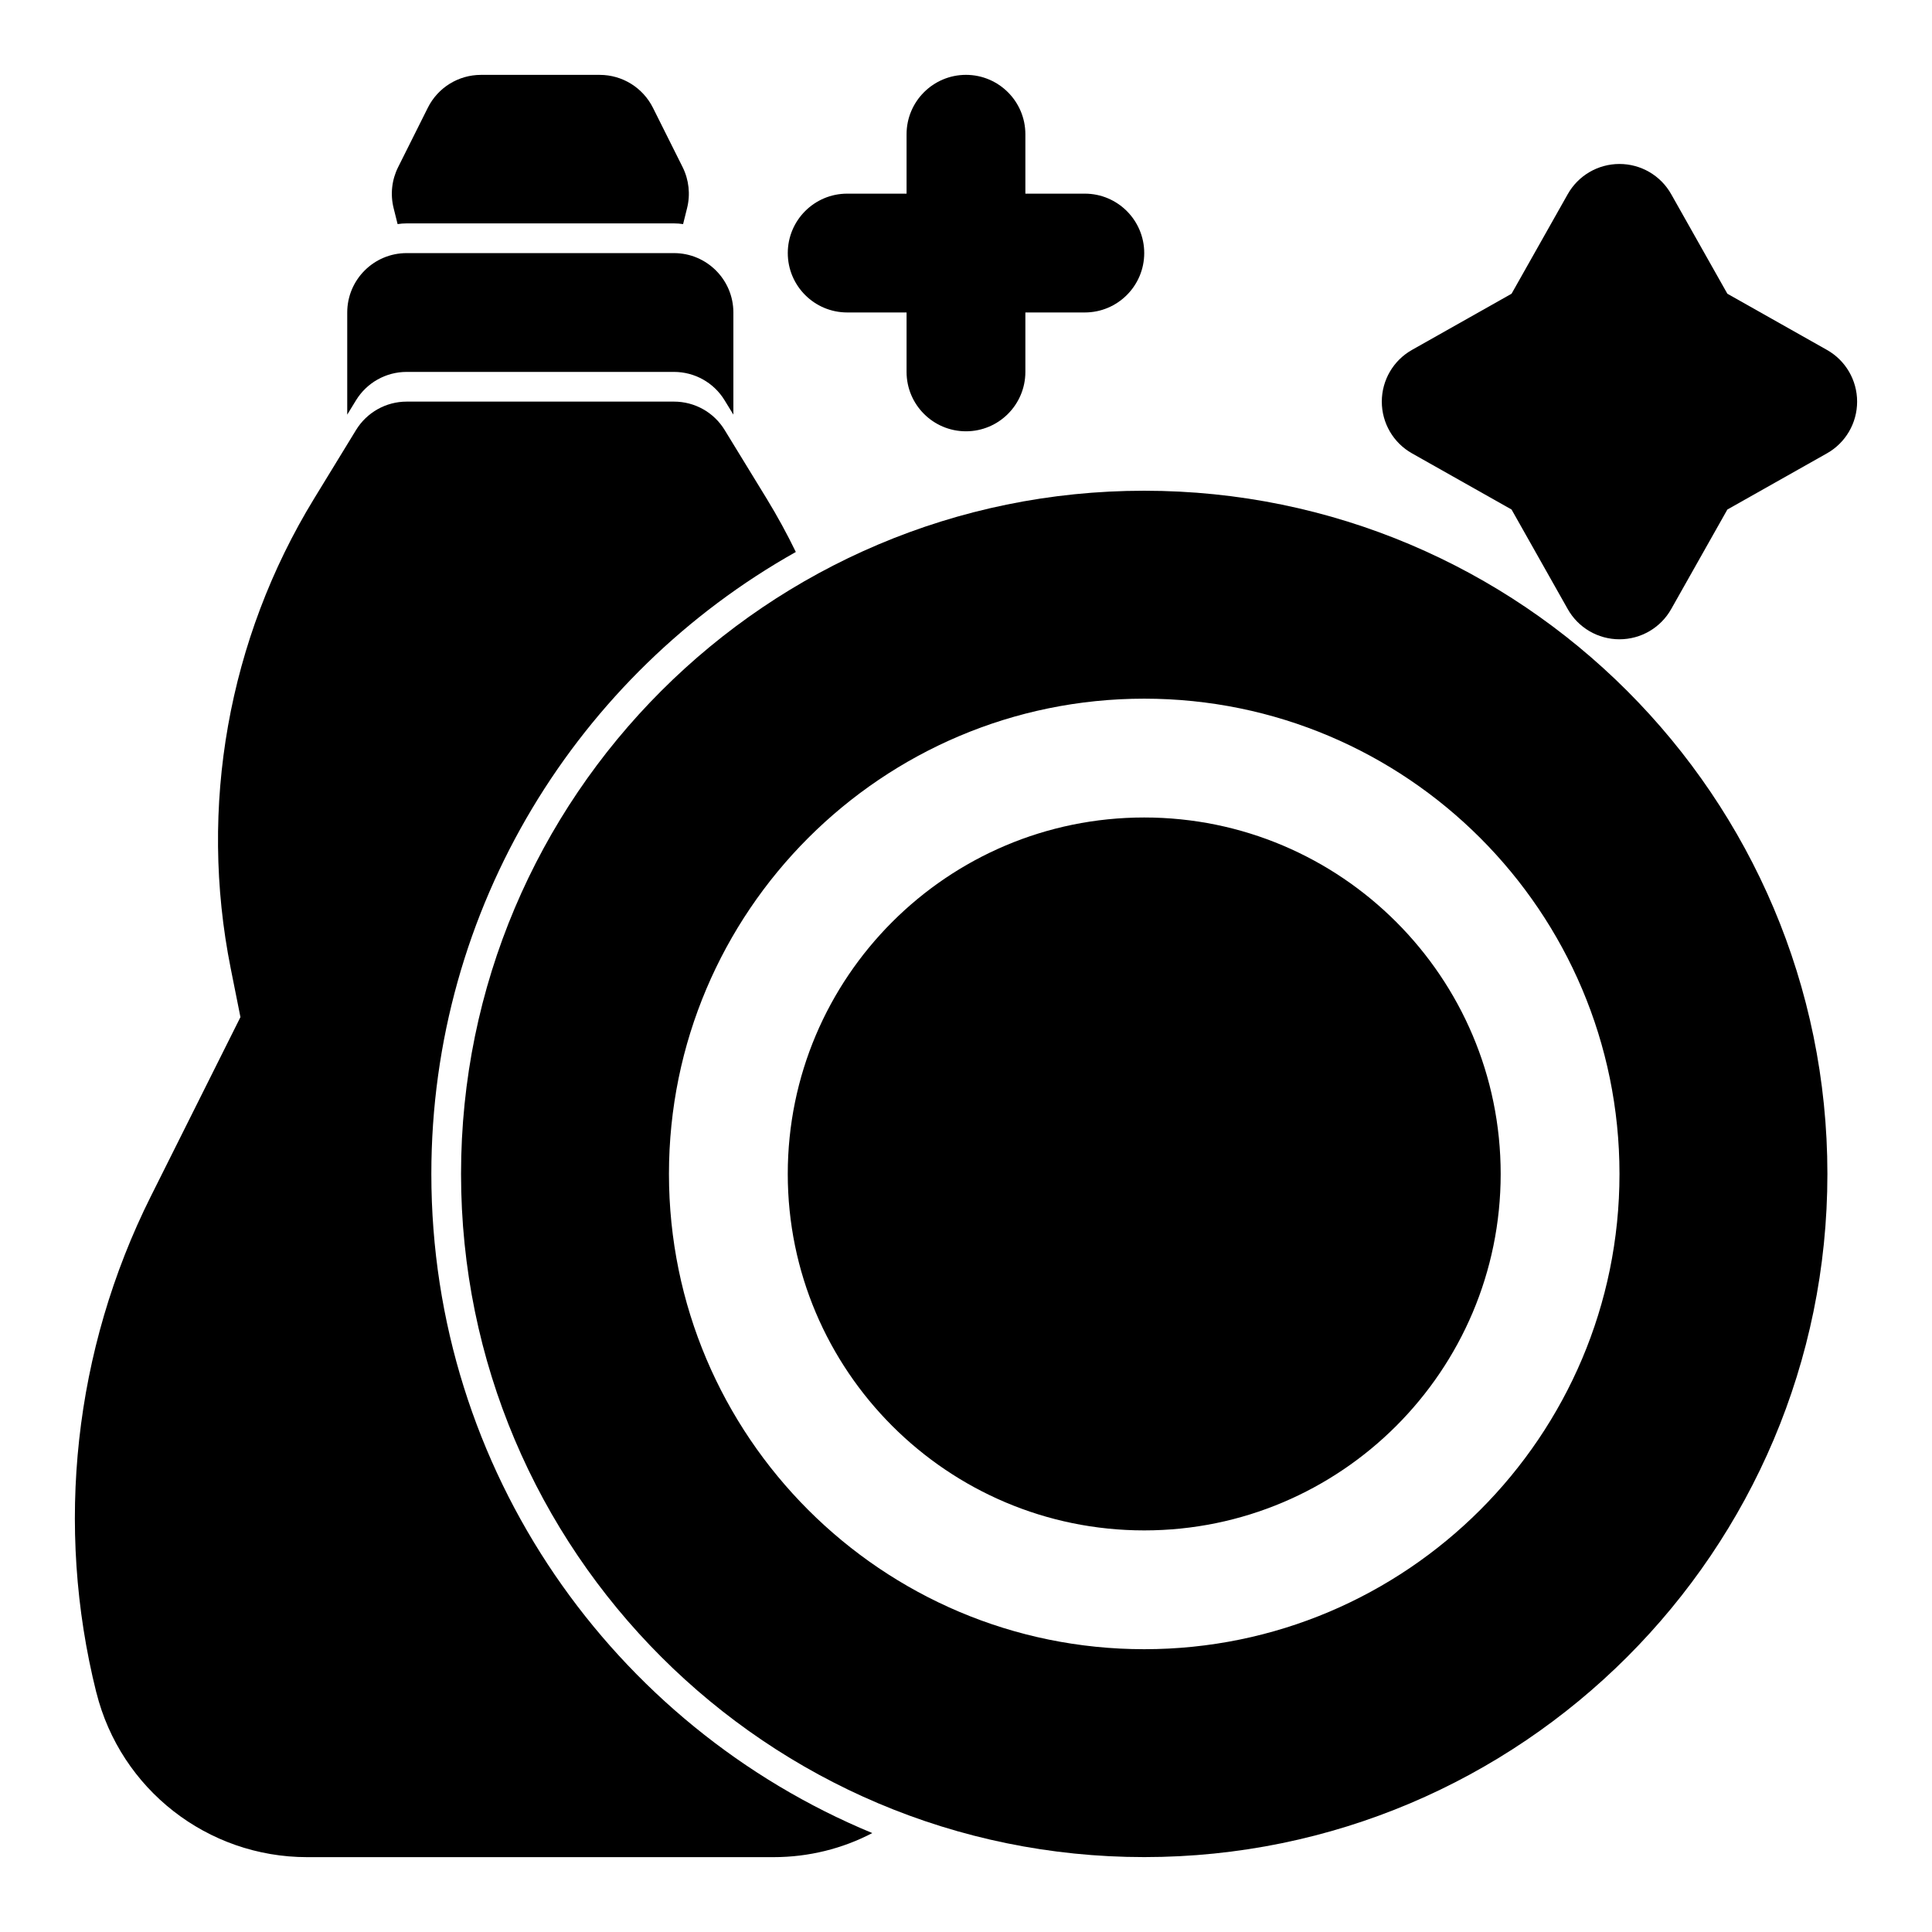
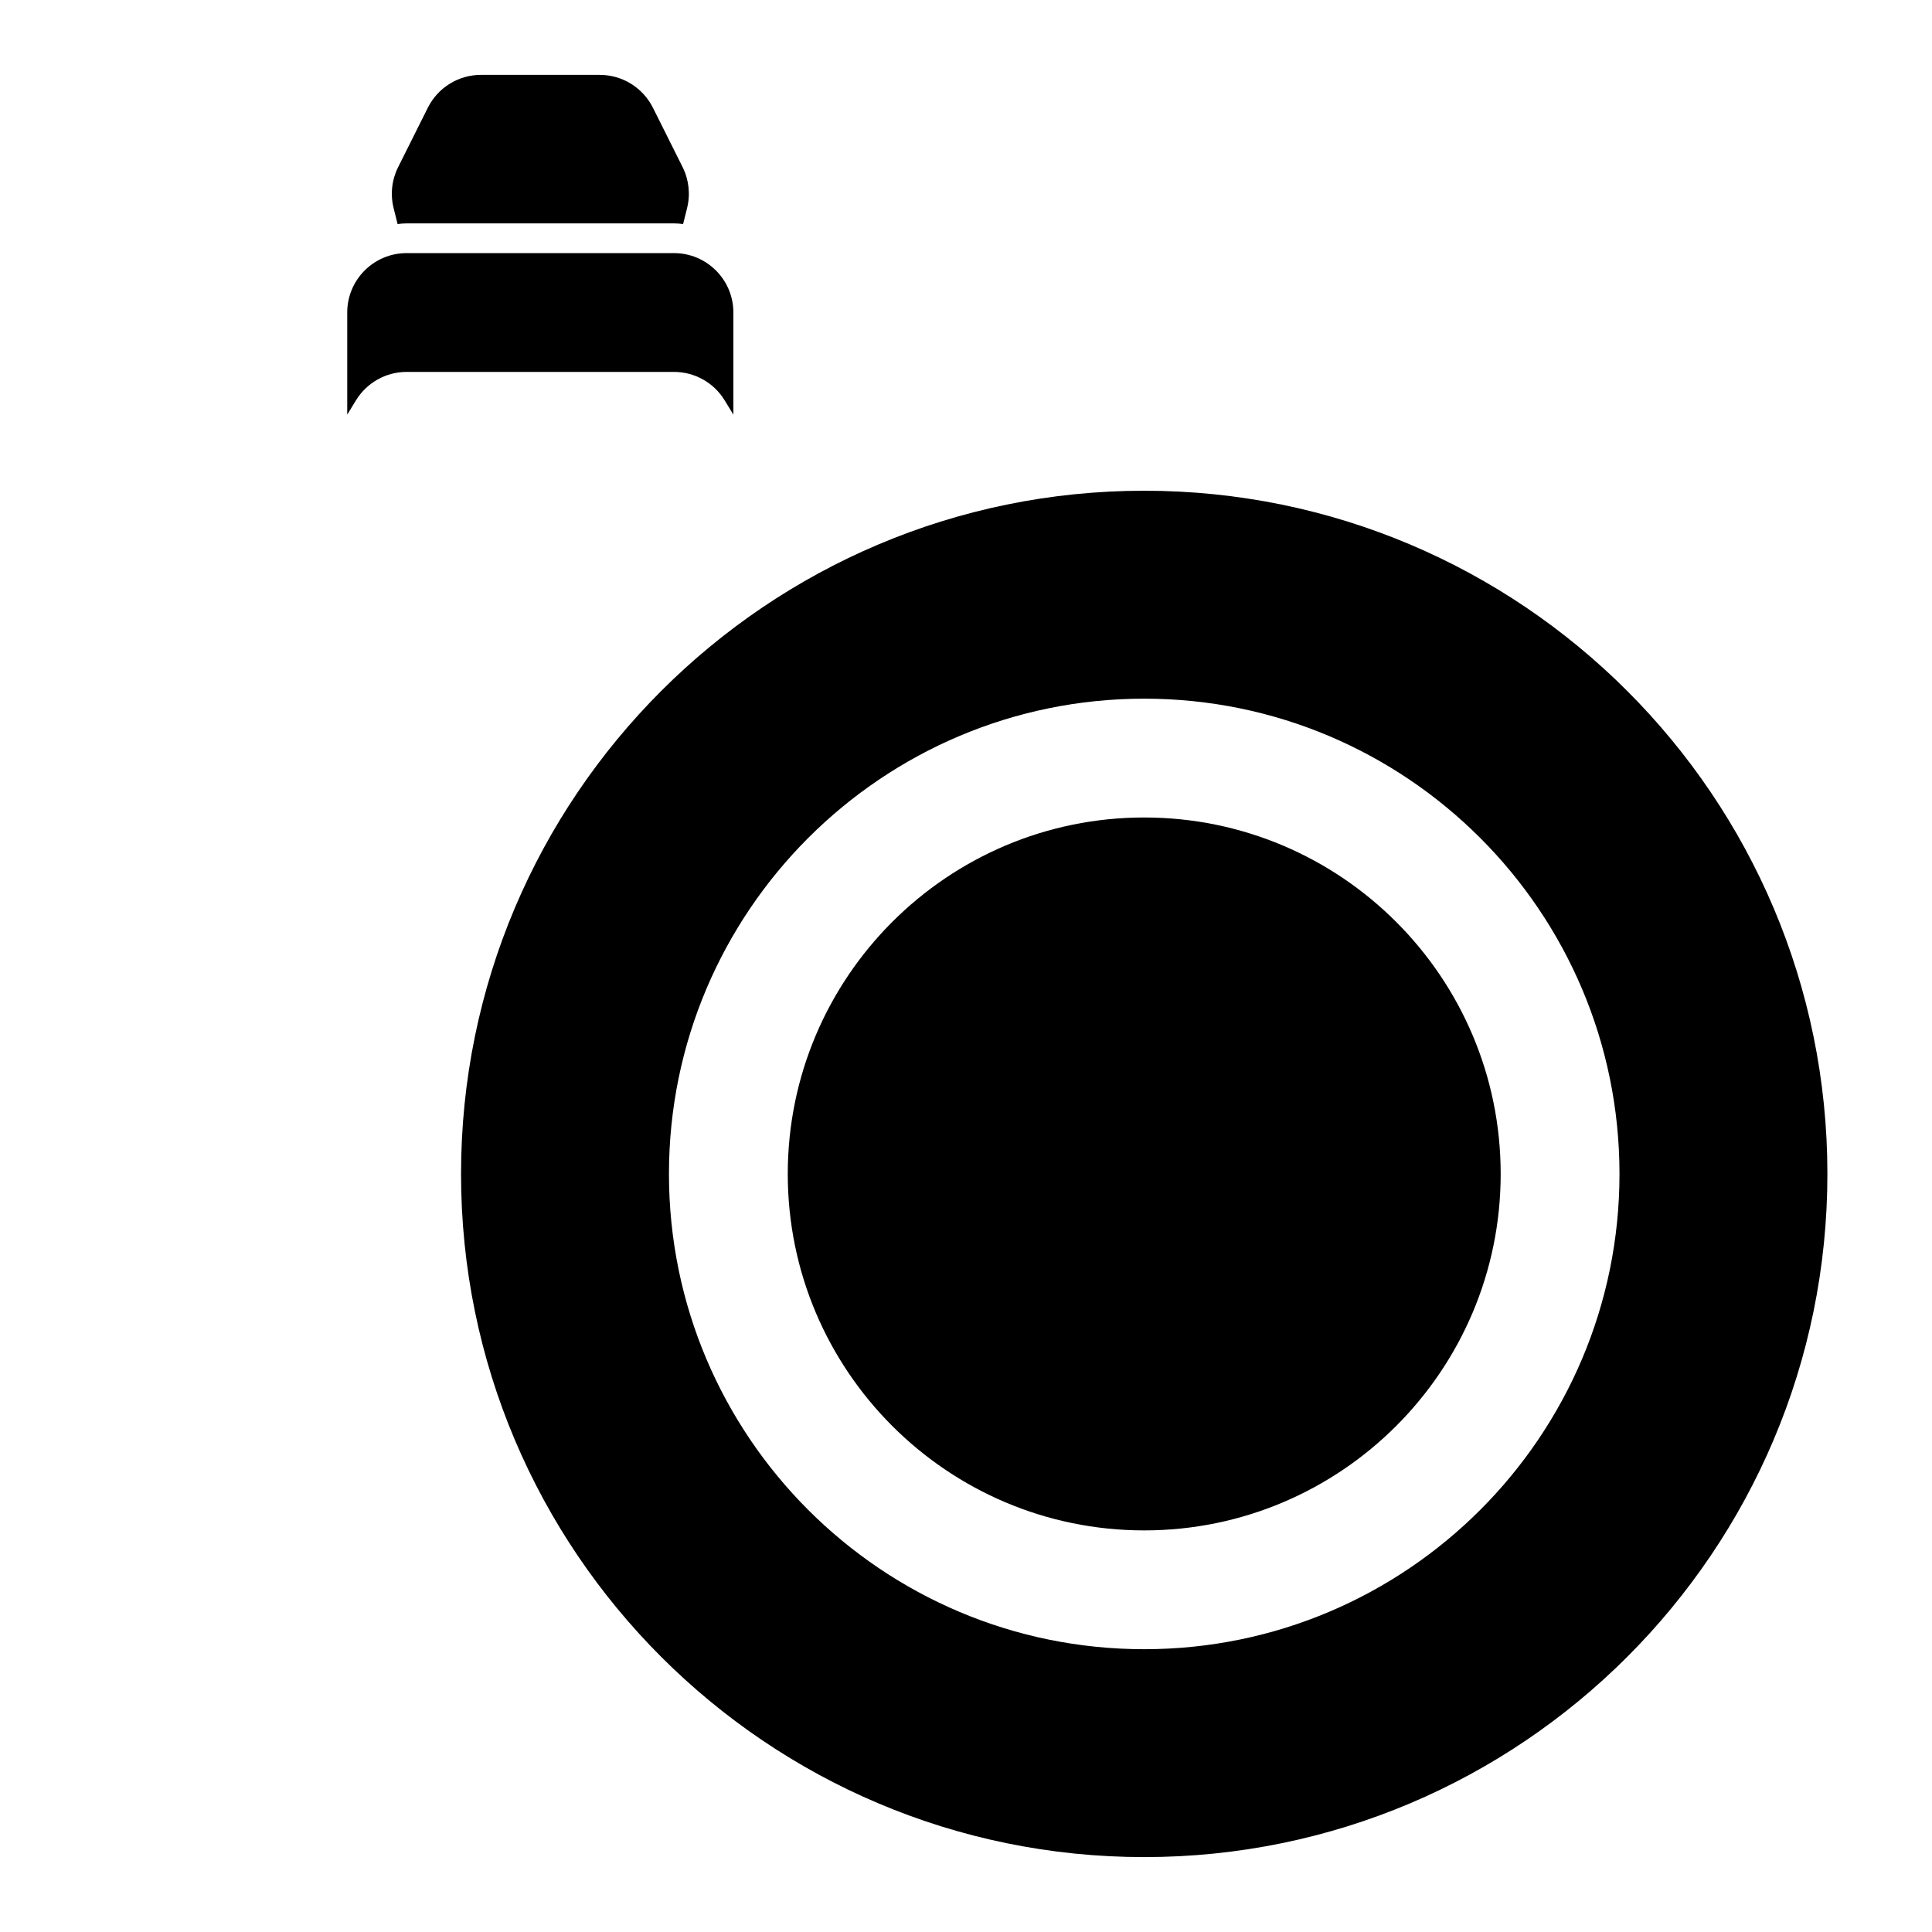
<svg xmlns="http://www.w3.org/2000/svg" fill="#000000" width="800px" height="800px" version="1.1" viewBox="144 144 512 512">
  <g fill-rule="evenodd">
    <path d="m447.23 274.05c-99.926 0-181.05 81.129-181.05 181.05 0 99.926 81.129 181.05 181.05 181.05s181.05-81.129 181.05-181.05c0-99.926-81.129-181.05-181.05-181.05zm0 55.105c-69.512 0-125.95 56.441-125.95 125.95s56.441 125.95 125.95 125.95 125.95-56.441 125.95-125.95-56.441-125.95-125.95-125.95zm0 31.488c52.129 0 94.465 42.336 94.465 94.465 0 52.129-42.336 94.465-94.465 94.465-52.129 0-94.465-42.336-94.465-94.465 0-52.129 42.336-94.465 94.465-94.465z" />
-     <path d="m586.89 195.47c-2.785-4.961-8.031-8.016-13.715-8.016-5.684 0-10.926 3.055-13.715 8.016l-14.879 26.371-26.371 14.879c-4.961 2.785-8.016 8.031-8.016 13.715s3.055 10.926 8.016 13.715l26.371 14.879 14.879 26.371c2.785 4.961 8.031 8.016 13.715 8.016 5.684 0 10.926-3.055 13.715-8.016l14.879-26.371 26.371-14.879c4.961-2.785 8.016-8.031 8.016-13.715s-3.055-10.926-8.016-13.715l-26.371-14.879-14.879-26.371z" />
-     <path d="m384.25 179.58v62.977c0 8.691 7.055 15.742 15.742 15.742 8.691 0 15.742-7.055 15.742-15.742v-62.977c0-8.691-7.055-15.742-15.742-15.742-8.691 0-15.742 7.055-15.742 15.742z" />
-     <path d="m431.49 195.32h-62.977c-8.691 0-15.742 7.055-15.742 15.742 0 8.691 7.055 15.742 15.742 15.742h62.977c8.691 0 15.742-7.055 15.742-15.742 0-8.691-7.055-15.742-15.742-15.742z" />
    <path d="m249.36 203.39c0.789-0.125 1.59-0.188 2.41-0.188h70.848c0.82 0 1.621 0.062 2.41 0.188l1.055-4.234c0.914-3.652 0.488-7.512-1.18-10.863l-7.871-15.742c-2.676-5.336-8.125-8.707-14.09-8.707h-31.488c-5.969 0-11.414 3.371-14.074 8.707l-7.871 15.742c-1.684 3.352-2.109 7.211-1.195 10.863l1.055 4.234z" />
    <path d="m236.02 253.88 2.312-3.777c2.867-4.691 7.949-7.543 13.43-7.543h70.848c5.496 0 10.578 2.852 13.43 7.543l2.312 3.777v-27.062c0-8.691-7.055-15.742-15.742-15.742h-70.848c-8.691 0-15.742 7.055-15.742 15.742z" />
-     <path d="m375.16 629.78c-68.566-28.355-116.85-95.93-116.85-174.68 0-70.738 38.965-132.45 96.59-164.82-2.332-4.816-4.914-9.523-7.715-14.121-6.359-10.406-11.133-18.184-11.133-18.184-2.852-4.691-7.934-7.543-13.43-7.543h-70.848c-5.481 0-10.562 2.852-13.43 7.543 0 0-4.754 7.777-11.117 18.184-22.766 37.234-30.637 81.68-22.09 124.46l2.582 12.926-23.758 47.516c-20.34 40.699-25.457 87.332-14.438 131.46l0.016 0.016c6.406 25.648 29.441 43.625 55.859 43.625h123.59c9.367 0 18.309-2.266 26.168-6.375zm-14.121-324.89c1.59 4.457 2.961 8.973 4.078 13.57 1.512 6.219-0.898 12.754-6.109 16.5-37.297 26.844-61.34 70.707-61.34 120.14 0 8.691 27.695 110.22 28.133 109.83 5.809-5.086 14.453-5.211 20.402-0.301l17.477 14.422 23.836 12.941c4.109 2.234 7.008 6.156 7.918 10.723 0.93 4.582-0.219 9.32-3.133 12.957-0.789 0.992-1.605 1.938-2.457 2.867-67.414-23.711-115.8-87.961-115.8-163.44 0-64.219 35.031-120.32 86.984-150.21z" />
  </g>
</svg>